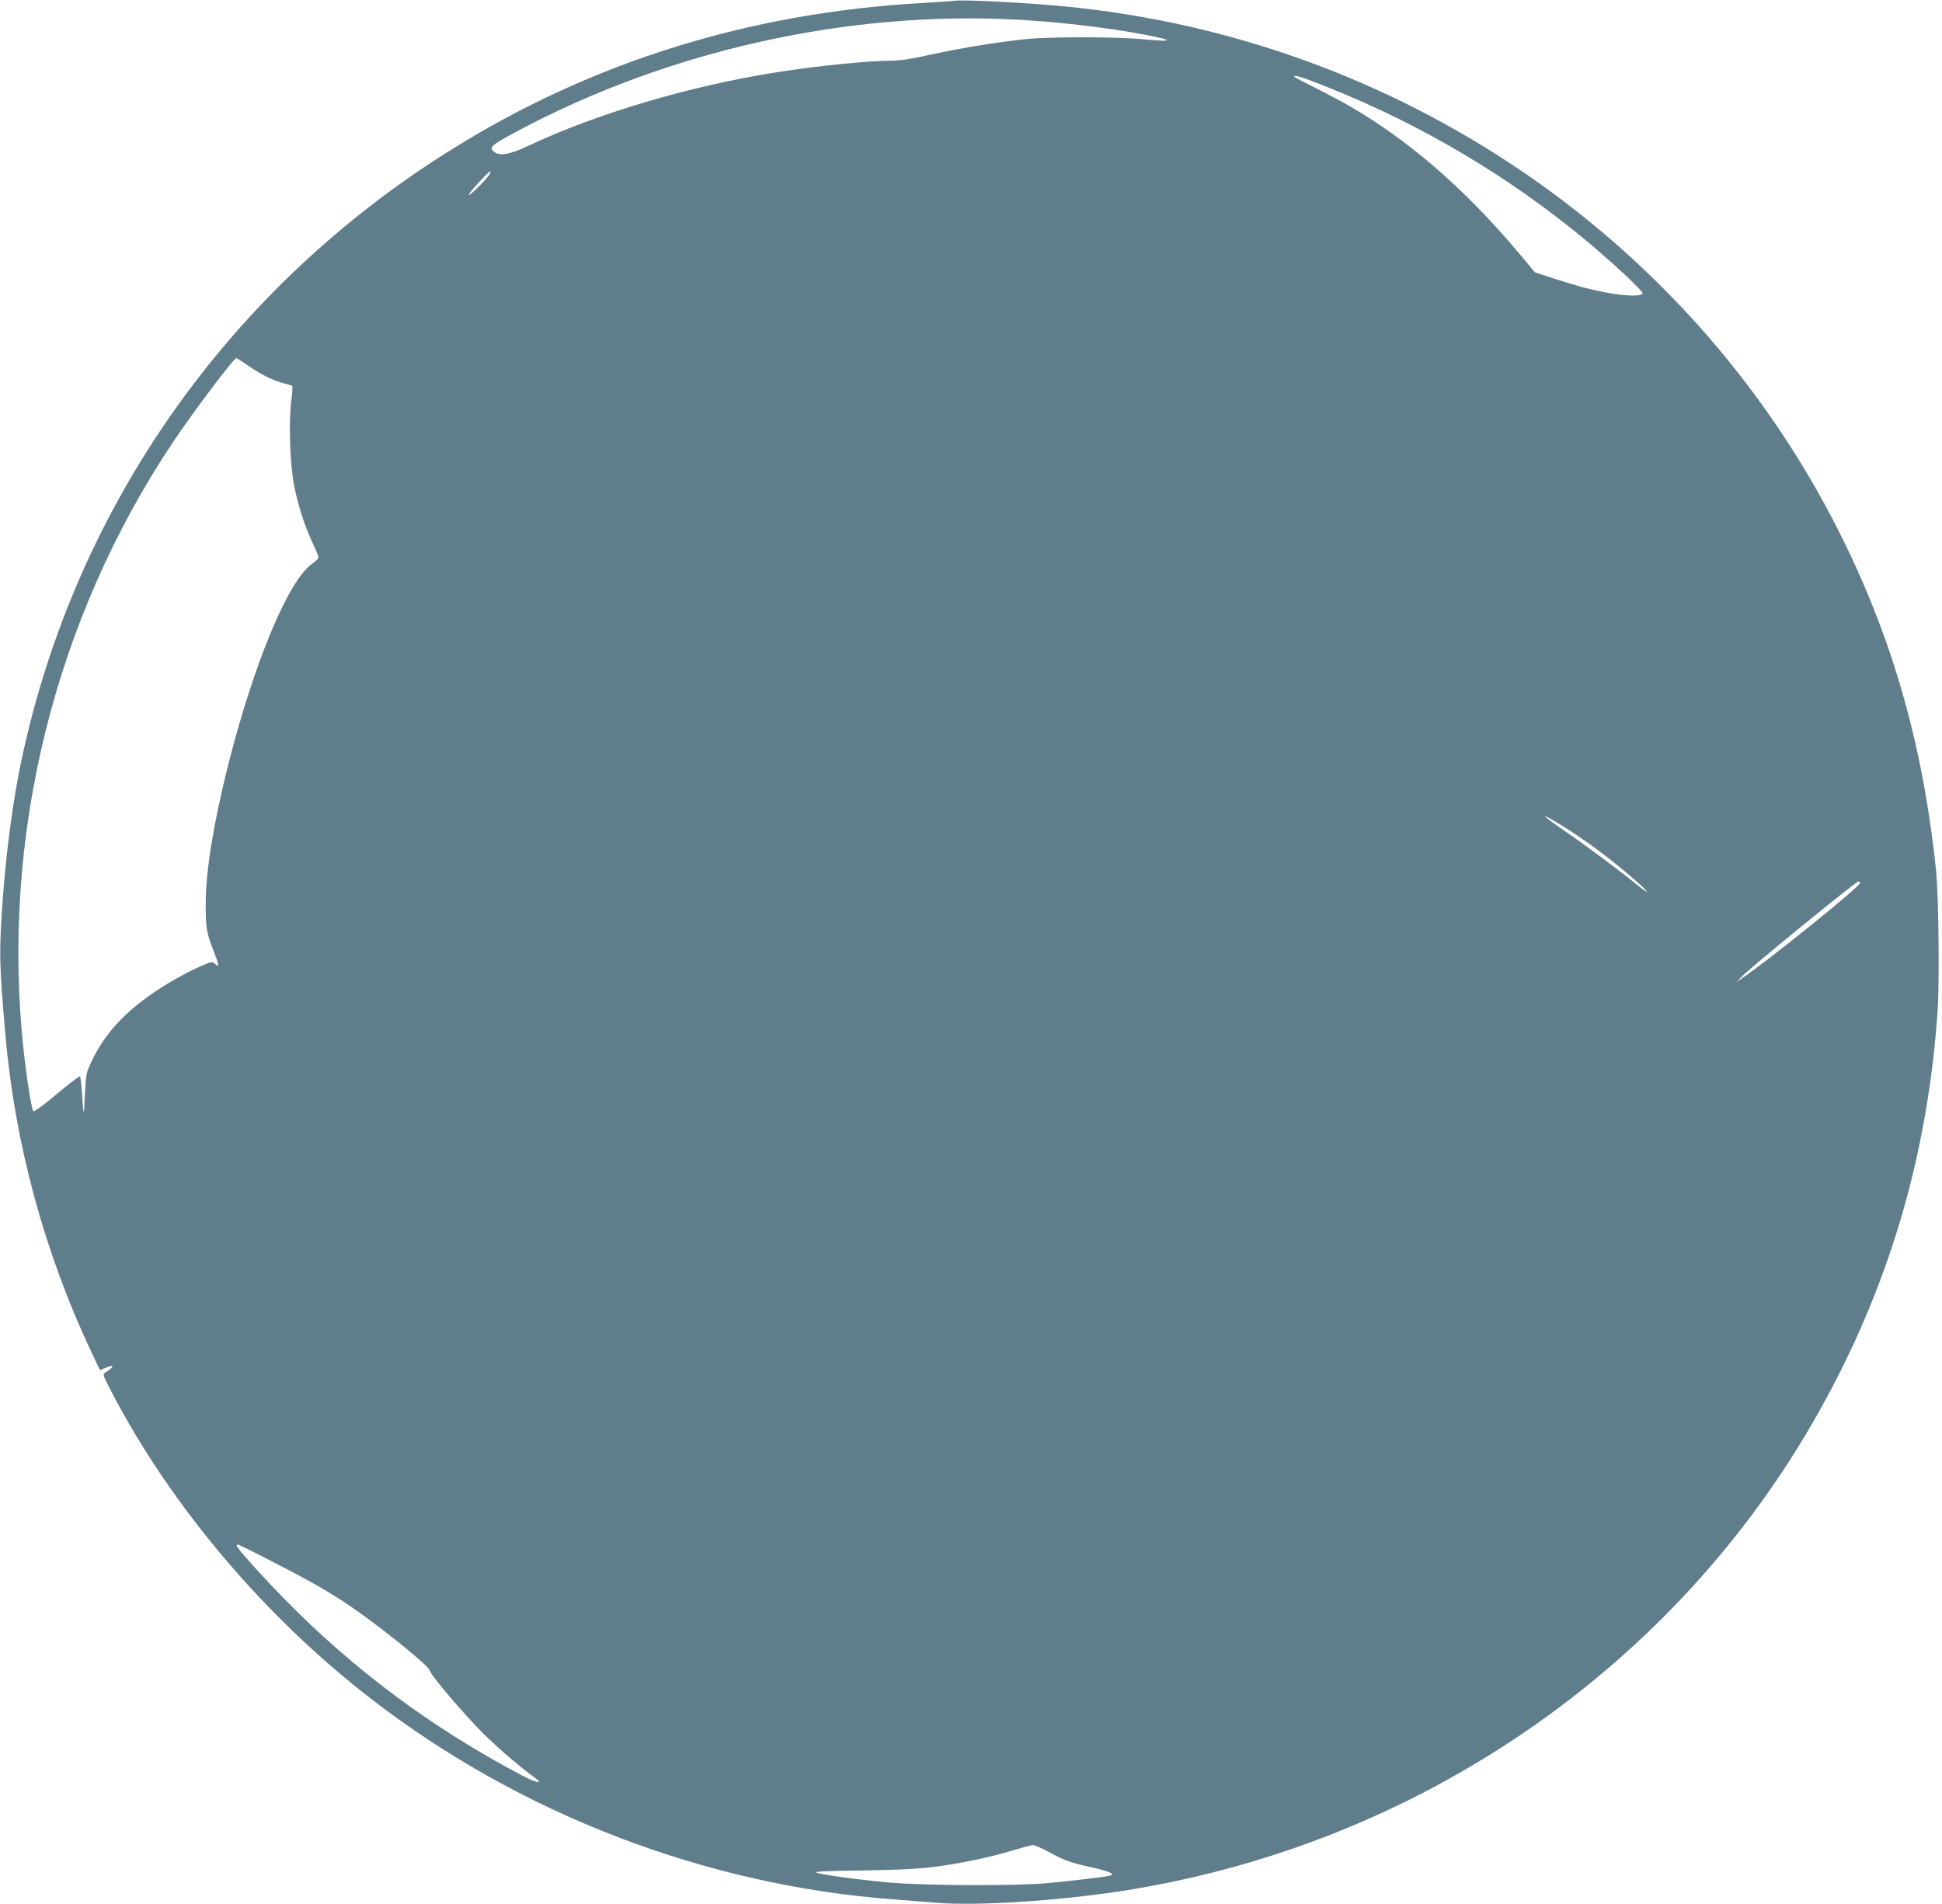
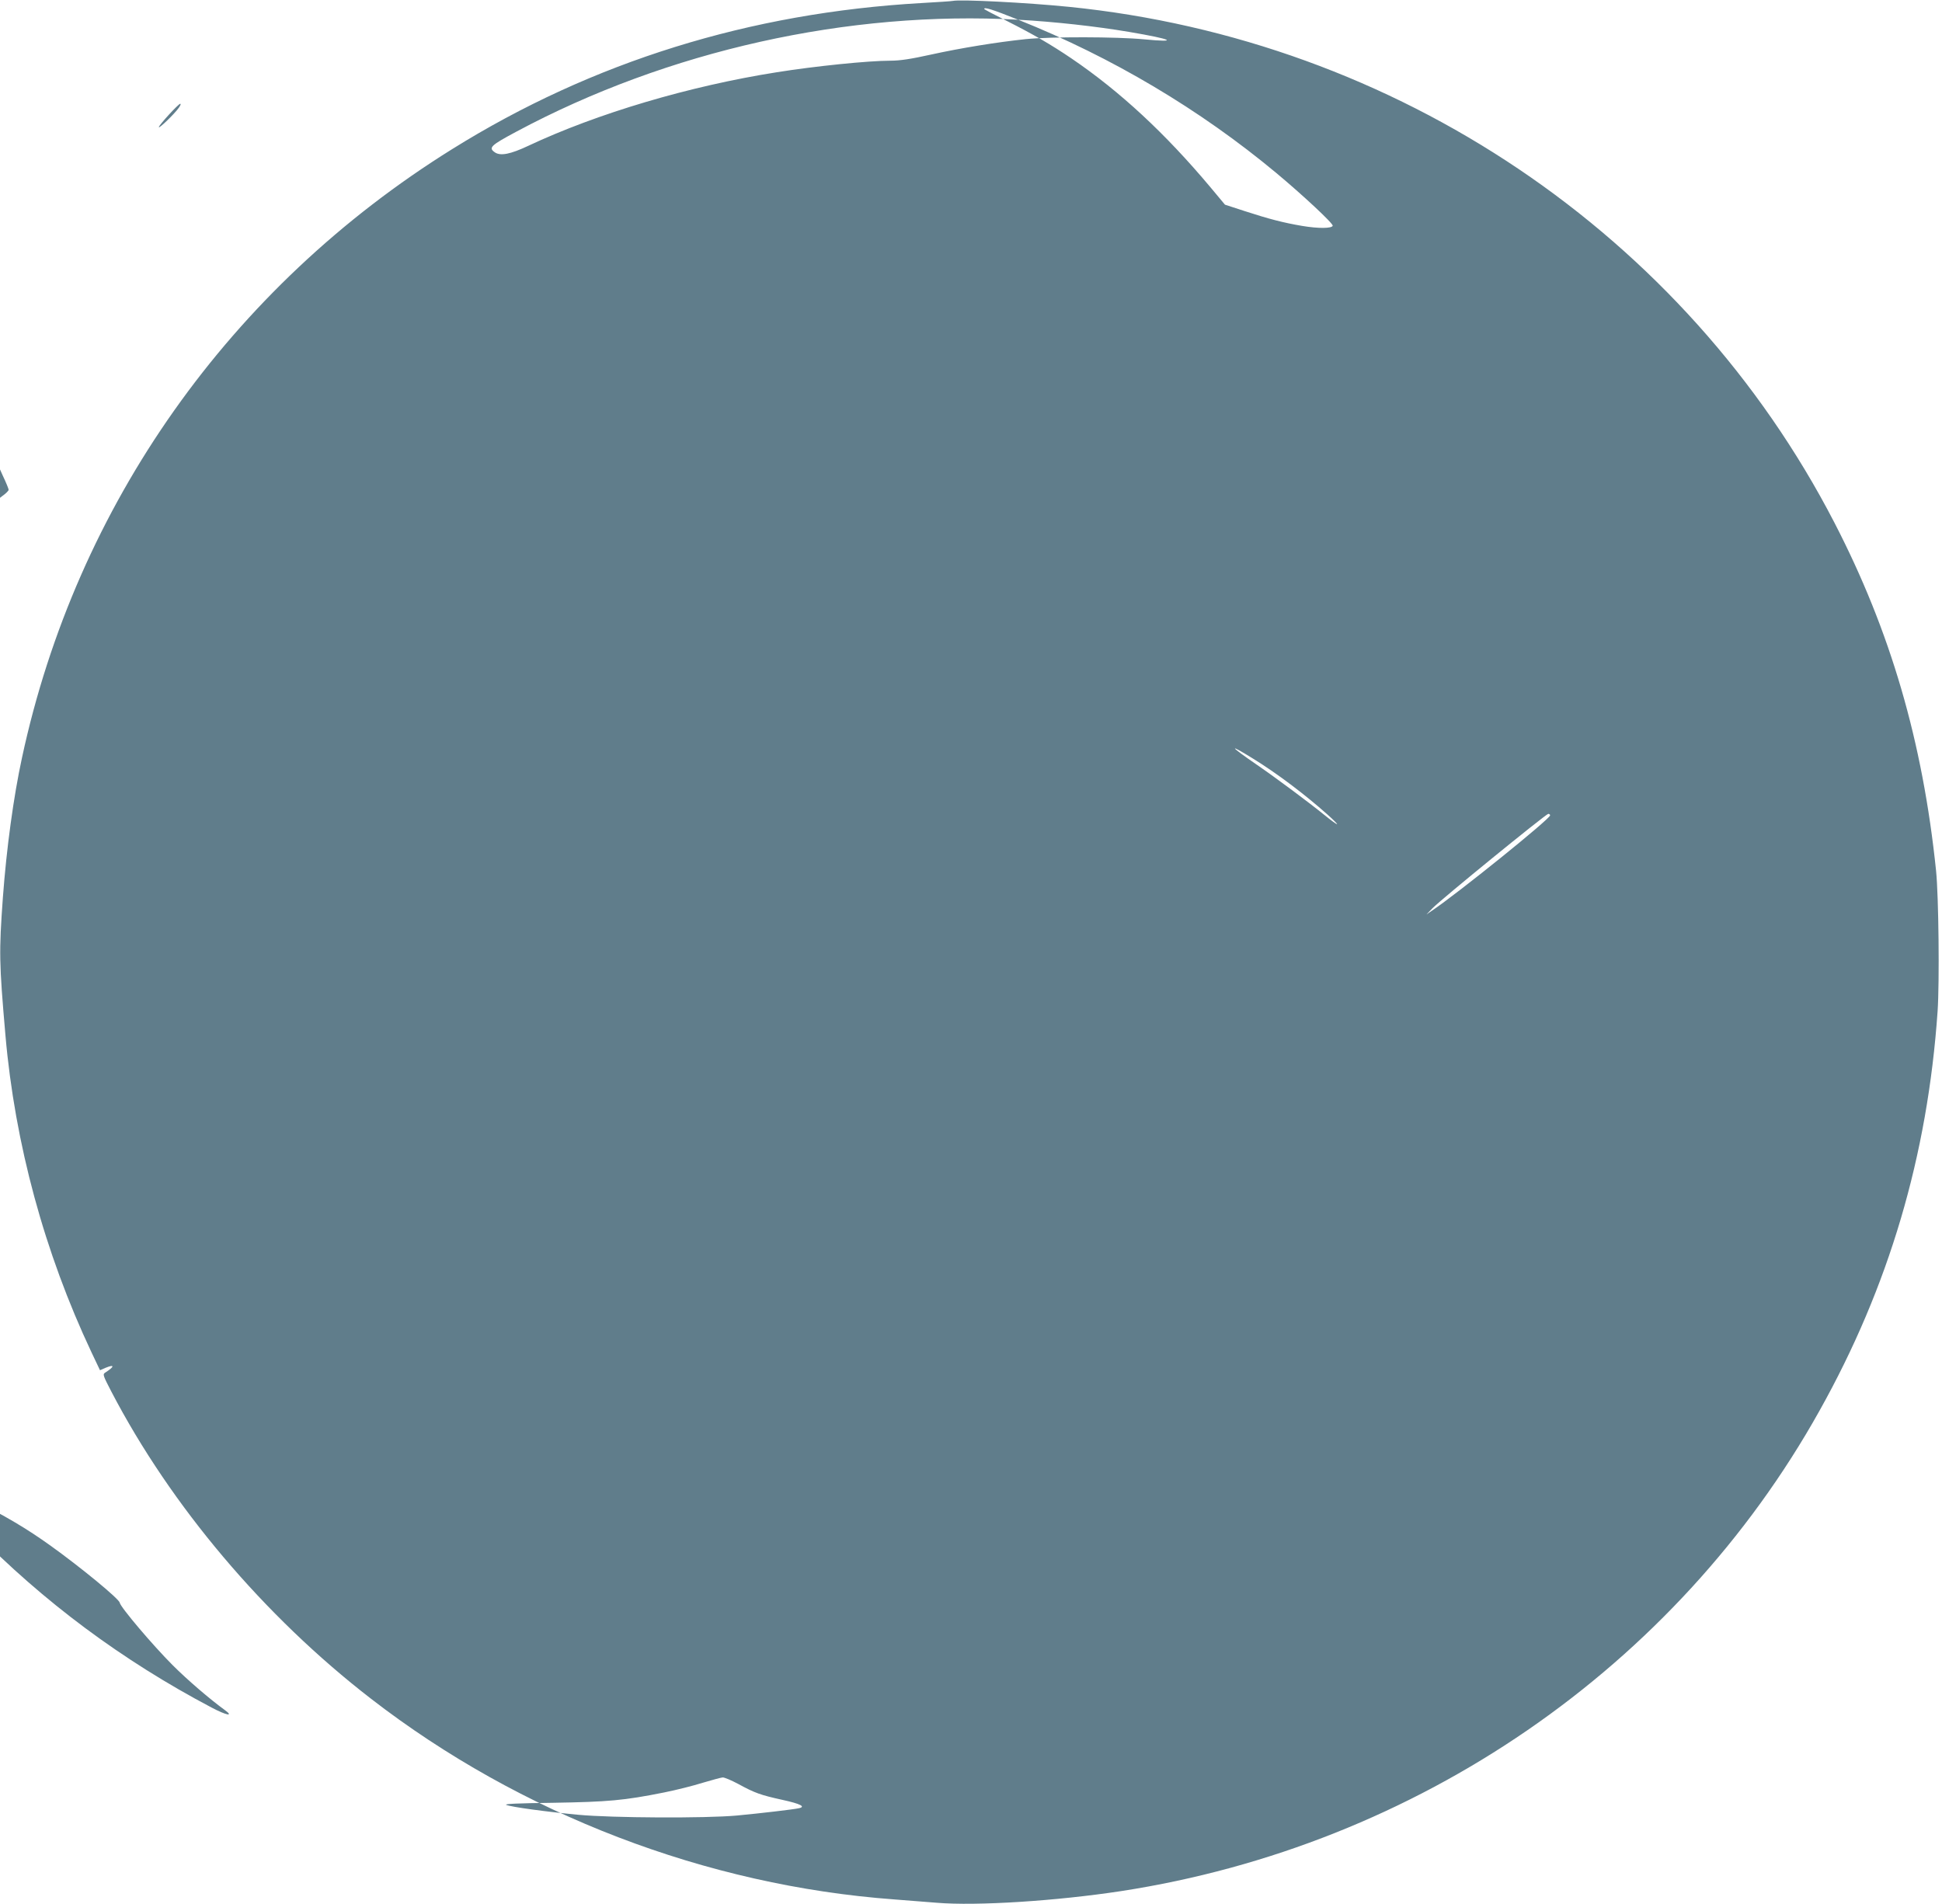
<svg xmlns="http://www.w3.org/2000/svg" version="1.0" width="1280pt" height="1255pt" viewBox="0 0 1280 1255" preserveAspectRatio="xMidYMid meet">
  <g transform="translate(0,1255) scale(0.1,-0.1)" fill="#607d8b" stroke="none">
-     <path d="M6280 12544 c-8 -2 -100 -8 -205 -14 -1132 -64 -2171 -387 -3095 -963 -1463 -911 -2477 -2345 -2835 -4011 -56 -258 -102 -597 -126 -921 -26 -361 -25 -428 17 -910 62 -711 257 -1431 567 -2088 l56 -118 37 16 c61 25 60 8 -3 -32 -17 -11 -14 -19 41 -125 393 -754 1007 -1480 1711 -2024 985 -762 2211 -1232 3450 -1323 77 -6 203 -16 280 -22 262 -22 790 12 1215 77 1950 300 3657 1473 4602 3165 458 818 713 1681 779 2634 13 192 7 757 -10 925 -88 852 -300 1579 -670 2295 -982 1900 -2887 3183 -5046 3400 -278 28 -716 50 -765 39z m431 -124 c238 -13 509 -43 729 -80 289 -49 337 -72 98 -49 -179 17 -611 18 -778 1 -190 -20 -425 -58 -625 -102 -131 -29 -203 -40 -265 -40 -147 0 -499 -36 -749 -76 -578 -91 -1186 -272 -1641 -486 -115 -54 -180 -67 -217 -43 -46 31 -30 46 140 137 997 534 2187 800 3308 738z m2043 -446 c617 -246 1199 -592 1701 -1010 174 -145 377 -334 372 -348 -6 -18 -94 -19 -201 -1 -124 21 -217 45 -380 98 l-129 42 -96 115 c-297 354 -595 631 -916 849 -136 92 -250 158 -426 247 -82 41 -149 76 -149 79 0 14 51 -2 224 -71z m-5533 -581 c-28 -40 -131 -139 -131 -127 0 13 129 154 141 154 6 0 1 -12 -10 -27z m-1587 -1252 c91 -62 161 -97 232 -116 32 -8 59 -17 61 -19 2 -2 -1 -50 -8 -107 -17 -146 -7 -415 20 -552 27 -133 69 -263 121 -375 22 -46 40 -90 40 -96 0 -7 -20 -26 -44 -43 -158 -111 -386 -663 -556 -1340 -94 -379 -143 -679 -144 -893 -1 -165 4 -197 56 -328 33 -86 35 -101 8 -77 -20 18 -22 18 -78 -5 -81 -33 -214 -105 -302 -164 -218 -144 -351 -289 -438 -475 -34 -72 -36 -83 -42 -211 -7 -155 -9 -155 -19 -3 -4 62 -10 115 -14 119 -3 3 -72 -49 -152 -116 -89 -75 -150 -119 -155 -114 -12 12 -44 214 -64 399 -153 1402 200 2840 987 4015 132 197 398 550 415 550 3 0 37 -22 76 -49z m8668 -3037 c156 -96 338 -233 490 -368 37 -33 66 -62 64 -64 -3 -2 -40 25 -83 60 -101 82 -321 246 -448 333 -179 123 -191 143 -23 39z m1958 -374 c0 -23 -611 -516 -780 -629 l-35 -24 40 41 c56 58 747 621 763 622 6 0 12 -4 12 -10z m-10431 -4490 c266 -137 387 -209 548 -324 198 -142 451 -350 455 -375 5 -30 220 -283 348 -411 100 -100 246 -225 345 -297 62 -45 10 -35 -88 17 -588 310 -1108 697 -1562 1161 -154 157 -315 337 -315 351 0 4 4 8 9 8 5 0 122 -58 260 -130z m5080 -1894 c110 -60 147 -73 292 -105 119 -26 155 -45 107 -55 -36 -8 -258 -34 -408 -48 -206 -19 -823 -16 -1046 5 -213 20 -439 51 -474 65 -17 7 77 11 310 14 360 6 466 15 730 68 80 16 195 45 255 64 61 18 119 34 131 35 11 1 58 -19 103 -43z" />
+     <path d="M6280 12544 c-8 -2 -100 -8 -205 -14 -1132 -64 -2171 -387 -3095 -963 -1463 -911 -2477 -2345 -2835 -4011 -56 -258 -102 -597 -126 -921 -26 -361 -25 -428 17 -910 62 -711 257 -1431 567 -2088 l56 -118 37 16 c61 25 60 8 -3 -32 -17 -11 -14 -19 41 -125 393 -754 1007 -1480 1711 -2024 985 -762 2211 -1232 3450 -1323 77 -6 203 -16 280 -22 262 -22 790 12 1215 77 1950 300 3657 1473 4602 3165 458 818 713 1681 779 2634 13 192 7 757 -10 925 -88 852 -300 1579 -670 2295 -982 1900 -2887 3183 -5046 3400 -278 28 -716 50 -765 39z m431 -124 c238 -13 509 -43 729 -80 289 -49 337 -72 98 -49 -179 17 -611 18 -778 1 -190 -20 -425 -58 -625 -102 -131 -29 -203 -40 -265 -40 -147 0 -499 -36 -749 -76 -578 -91 -1186 -272 -1641 -486 -115 -54 -180 -67 -217 -43 -46 31 -30 46 140 137 997 534 2187 800 3308 738z c617 -246 1199 -592 1701 -1010 174 -145 377 -334 372 -348 -6 -18 -94 -19 -201 -1 -124 21 -217 45 -380 98 l-129 42 -96 115 c-297 354 -595 631 -916 849 -136 92 -250 158 -426 247 -82 41 -149 76 -149 79 0 14 51 -2 224 -71z m-5533 -581 c-28 -40 -131 -139 -131 -127 0 13 129 154 141 154 6 0 1 -12 -10 -27z m-1587 -1252 c91 -62 161 -97 232 -116 32 -8 59 -17 61 -19 2 -2 -1 -50 -8 -107 -17 -146 -7 -415 20 -552 27 -133 69 -263 121 -375 22 -46 40 -90 40 -96 0 -7 -20 -26 -44 -43 -158 -111 -386 -663 -556 -1340 -94 -379 -143 -679 -144 -893 -1 -165 4 -197 56 -328 33 -86 35 -101 8 -77 -20 18 -22 18 -78 -5 -81 -33 -214 -105 -302 -164 -218 -144 -351 -289 -438 -475 -34 -72 -36 -83 -42 -211 -7 -155 -9 -155 -19 -3 -4 62 -10 115 -14 119 -3 3 -72 -49 -152 -116 -89 -75 -150 -119 -155 -114 -12 12 -44 214 -64 399 -153 1402 200 2840 987 4015 132 197 398 550 415 550 3 0 37 -22 76 -49z m8668 -3037 c156 -96 338 -233 490 -368 37 -33 66 -62 64 -64 -3 -2 -40 25 -83 60 -101 82 -321 246 -448 333 -179 123 -191 143 -23 39z m1958 -374 c0 -23 -611 -516 -780 -629 l-35 -24 40 41 c56 58 747 621 763 622 6 0 12 -4 12 -10z m-10431 -4490 c266 -137 387 -209 548 -324 198 -142 451 -350 455 -375 5 -30 220 -283 348 -411 100 -100 246 -225 345 -297 62 -45 10 -35 -88 17 -588 310 -1108 697 -1562 1161 -154 157 -315 337 -315 351 0 4 4 8 9 8 5 0 122 -58 260 -130z m5080 -1894 c110 -60 147 -73 292 -105 119 -26 155 -45 107 -55 -36 -8 -258 -34 -408 -48 -206 -19 -823 -16 -1046 5 -213 20 -439 51 -474 65 -17 7 77 11 310 14 360 6 466 15 730 68 80 16 195 45 255 64 61 18 119 34 131 35 11 1 58 -19 103 -43z" />
  </g>
</svg>